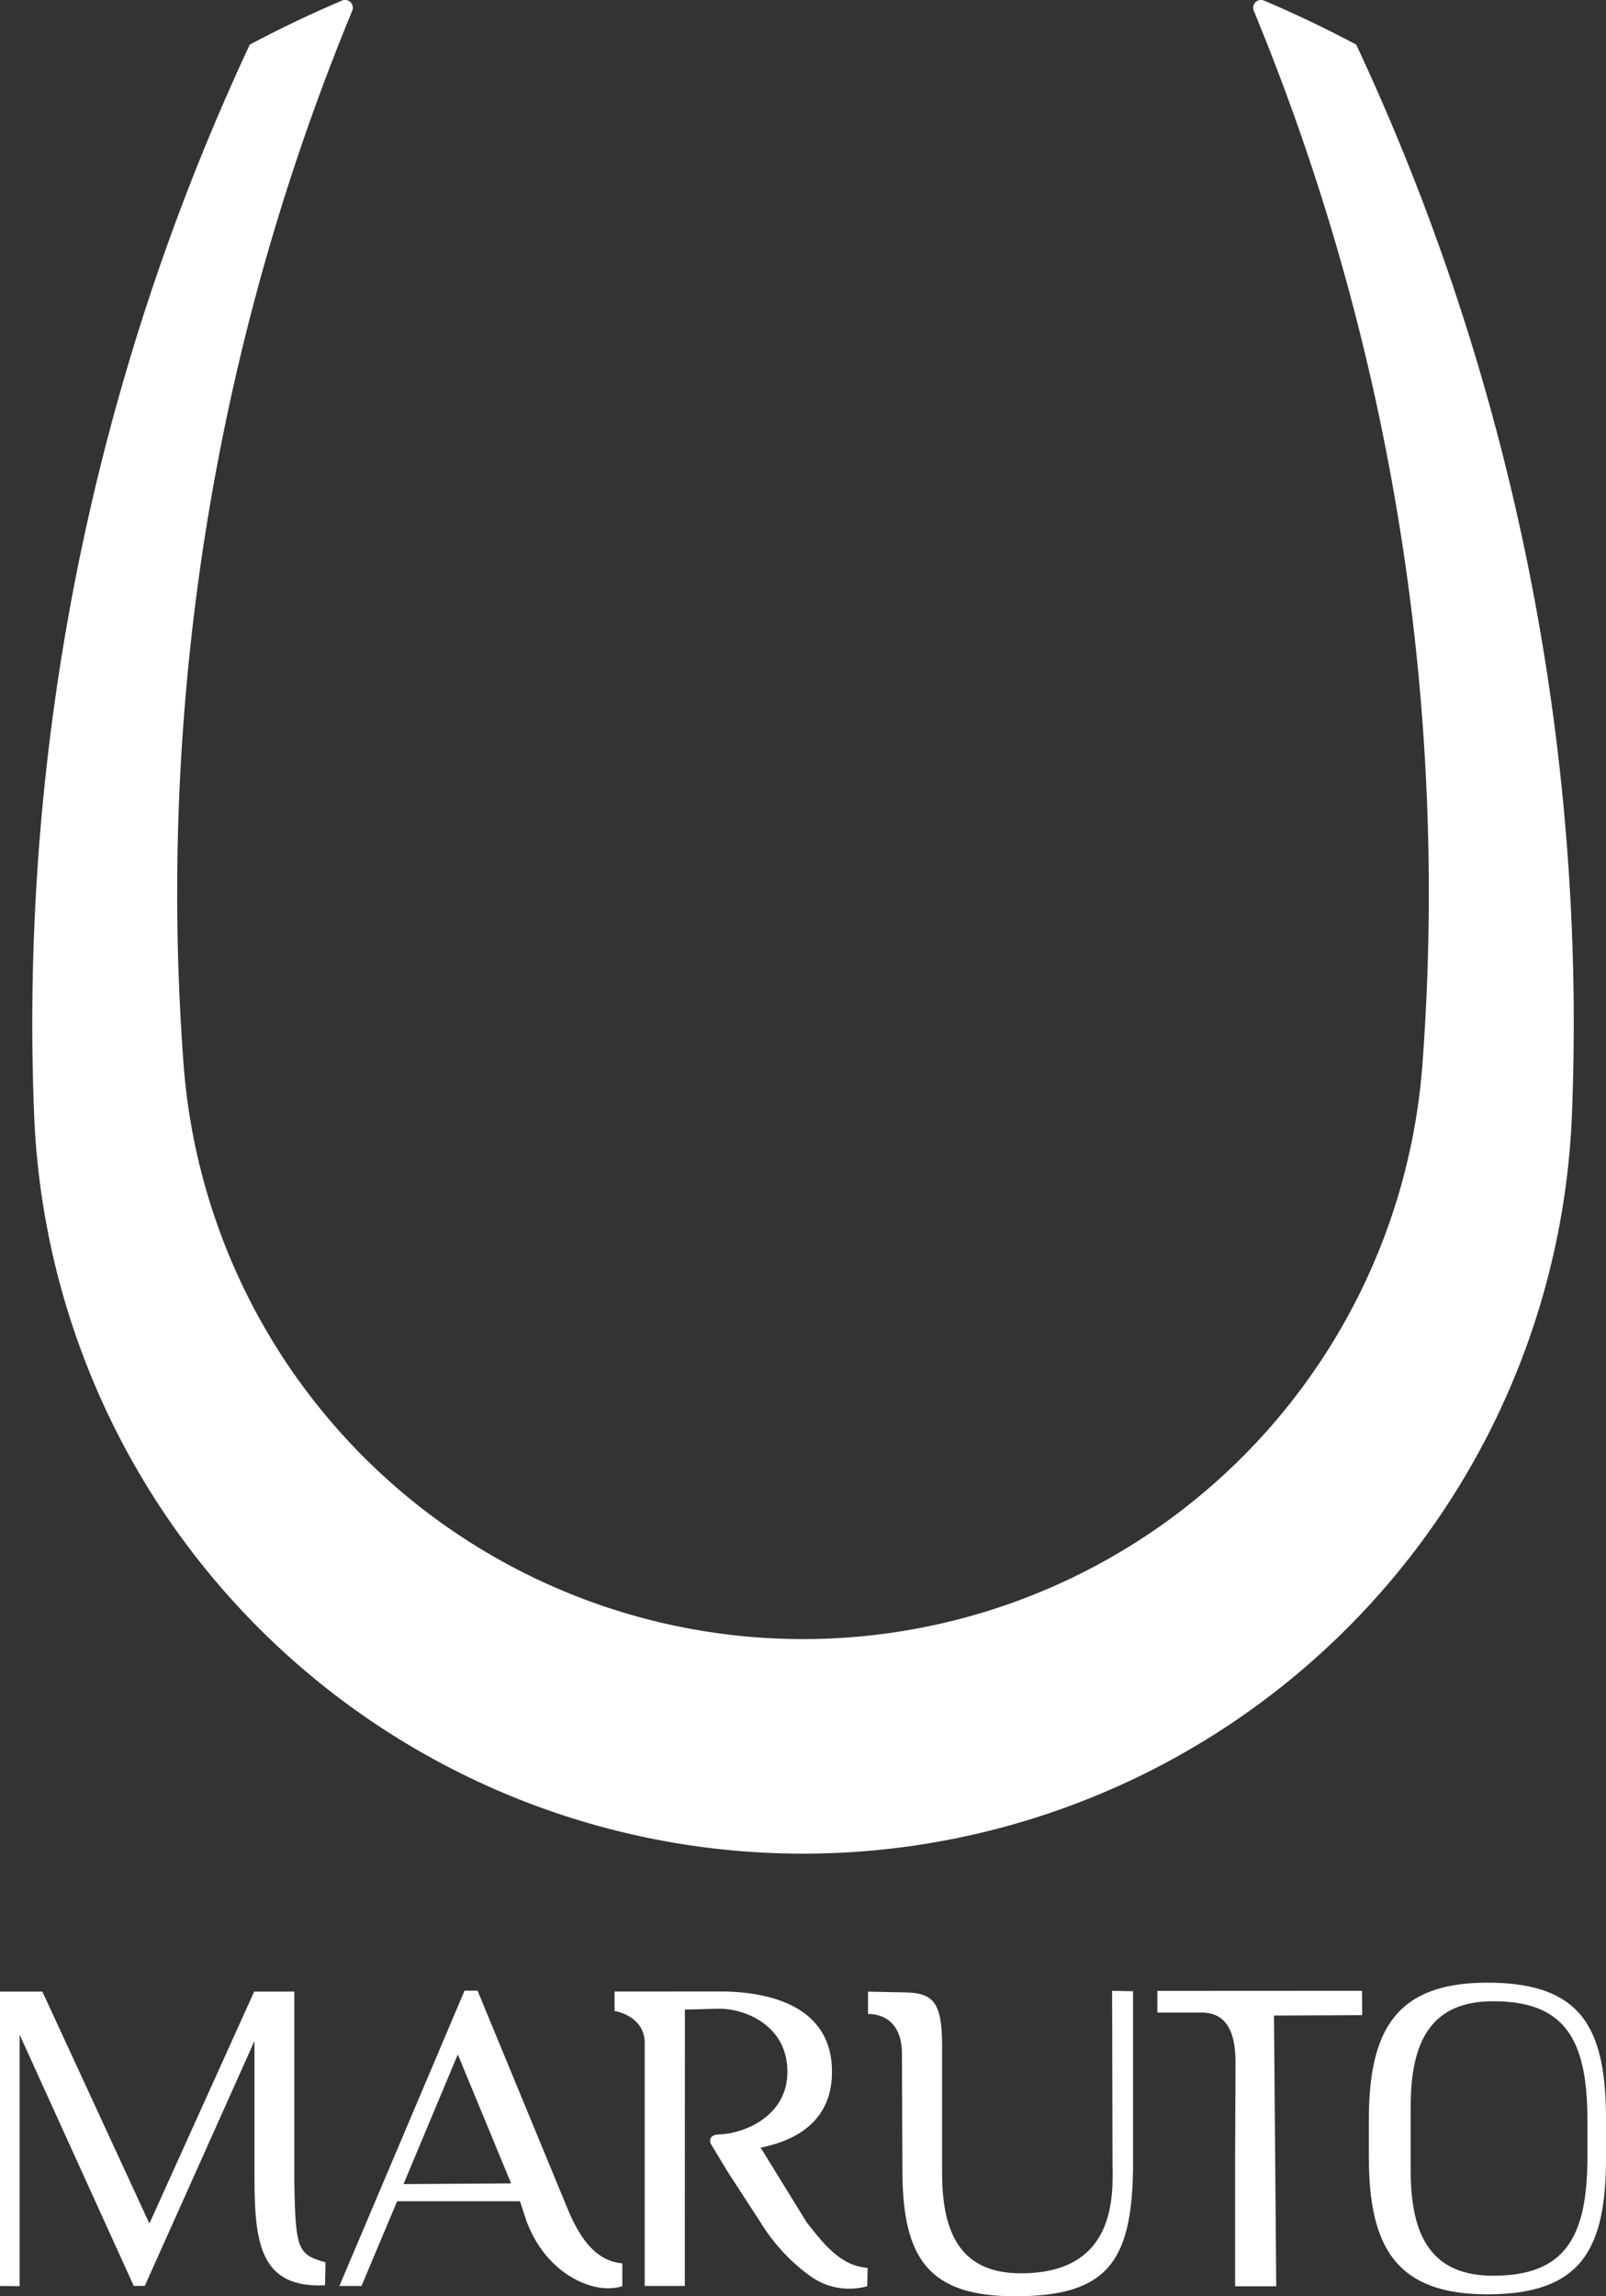
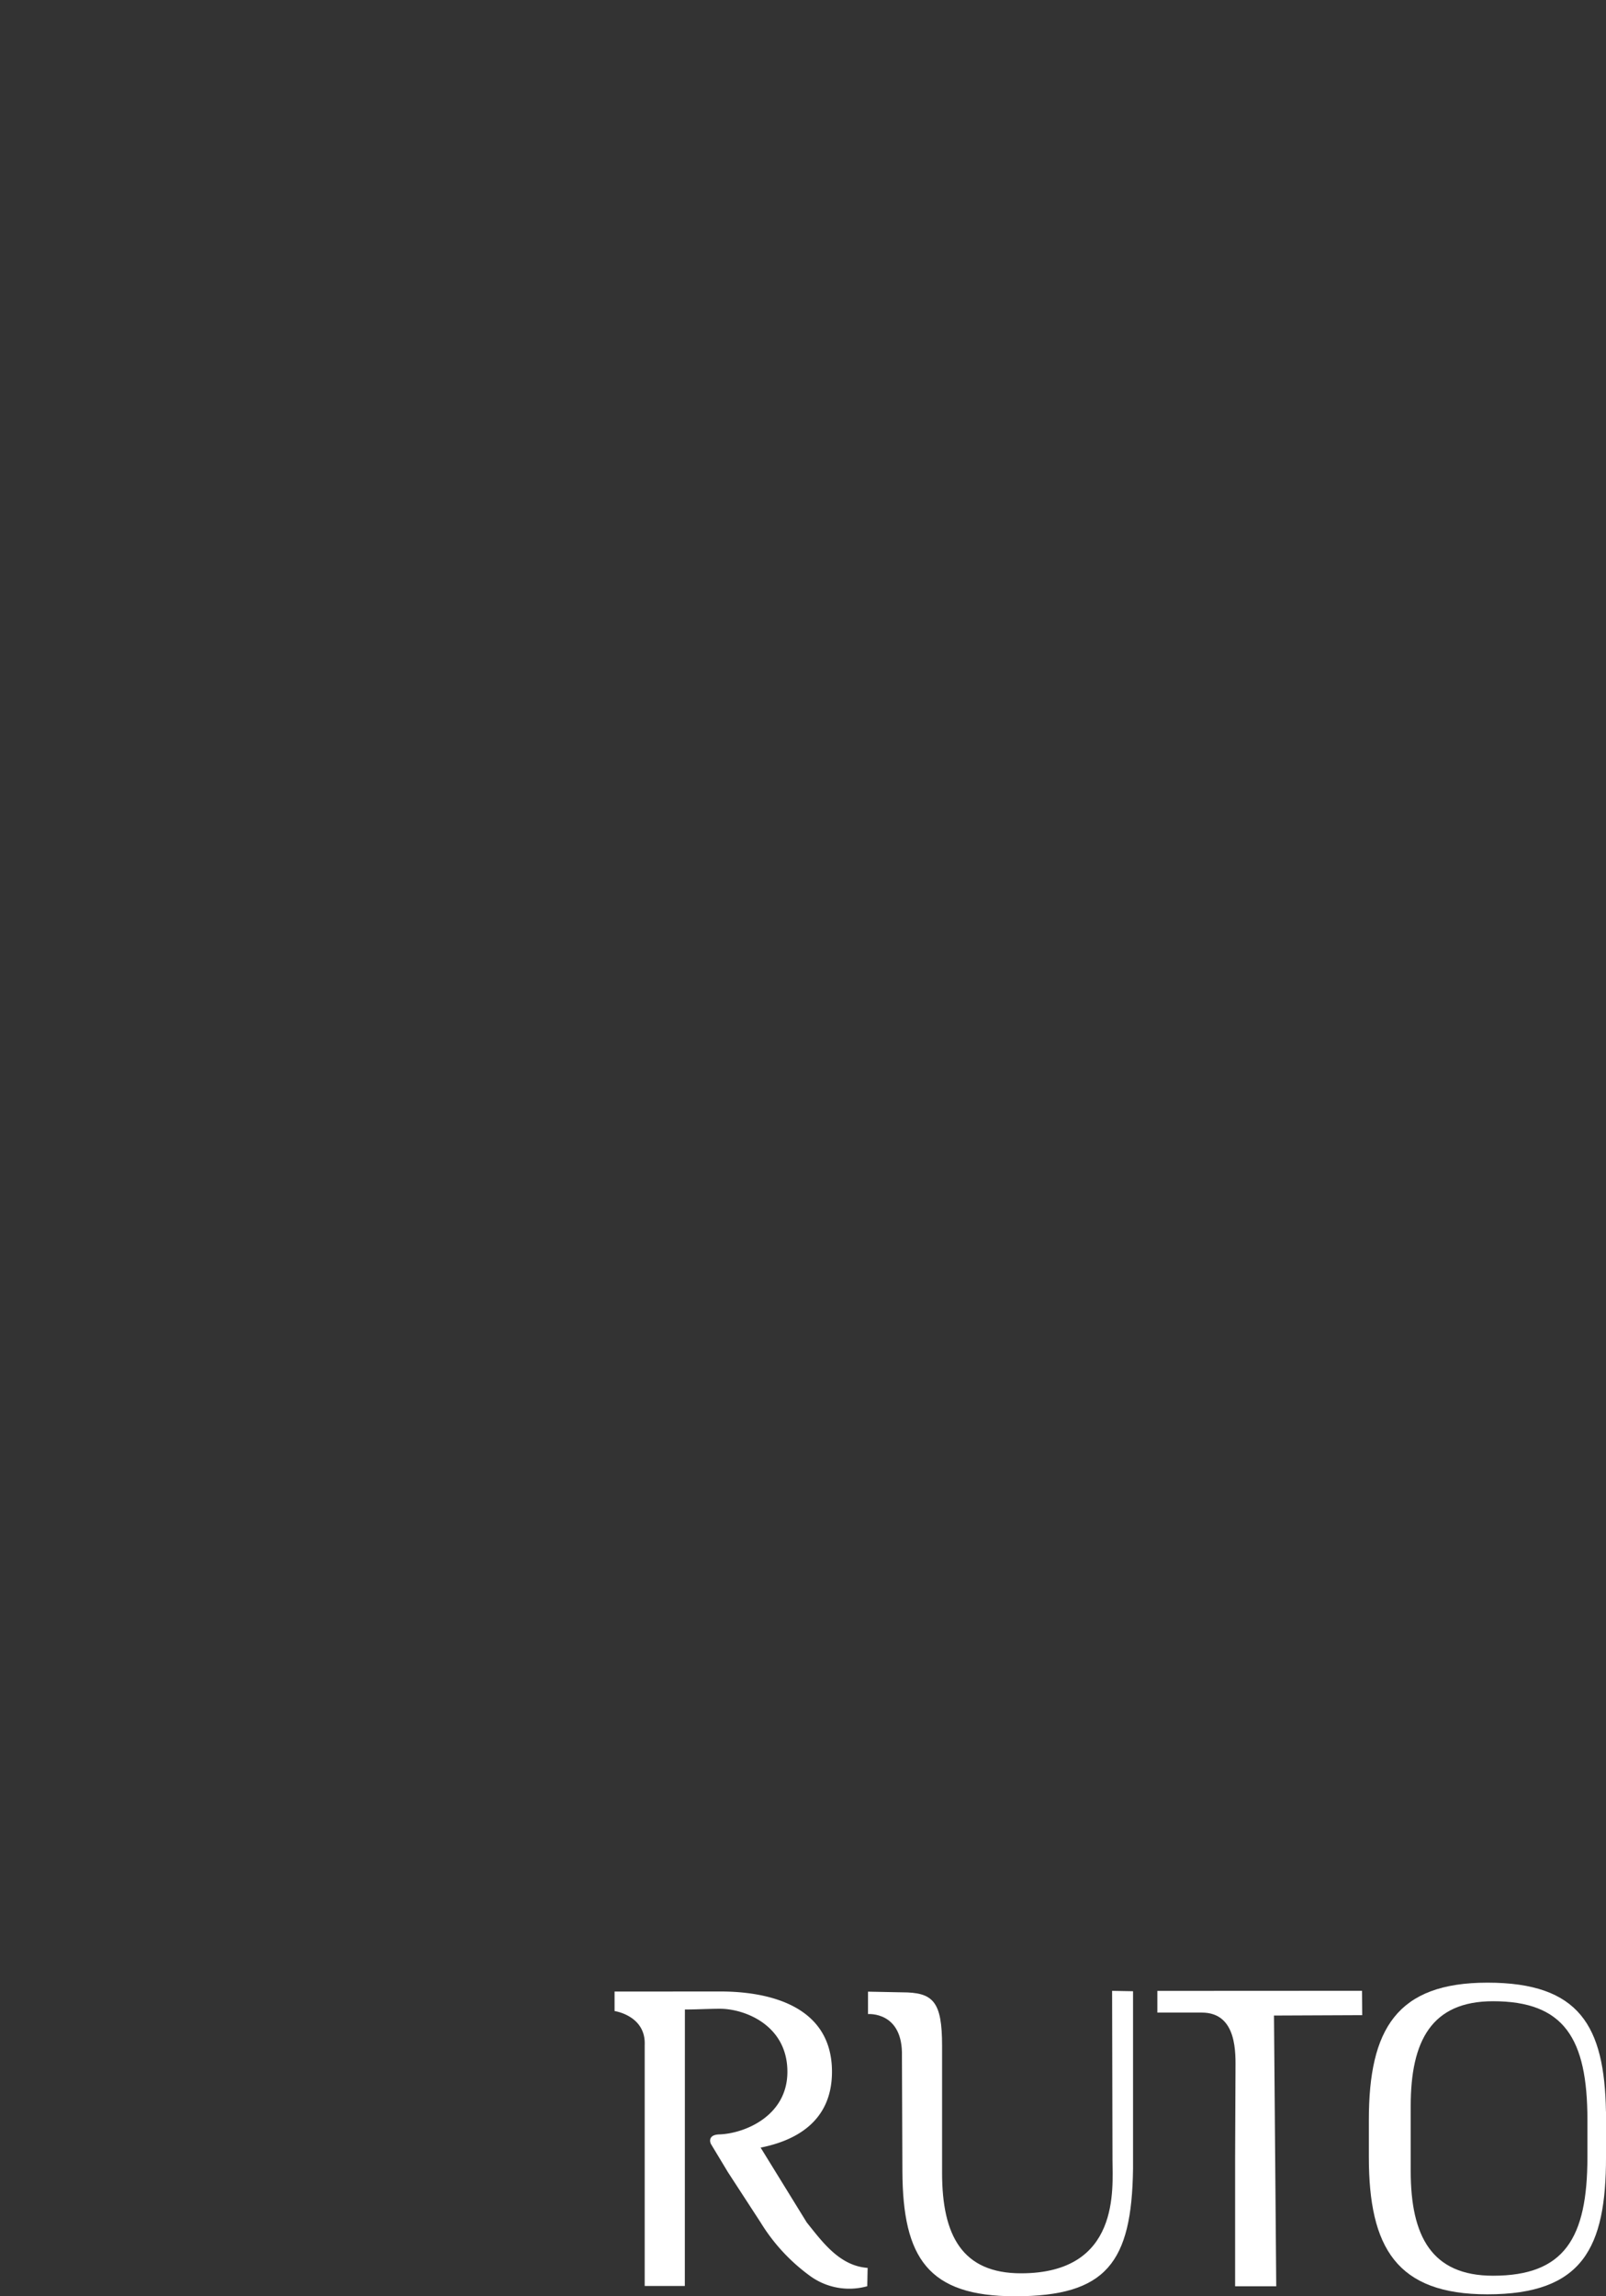
<svg xmlns="http://www.w3.org/2000/svg" width="123.552" height="176.602" viewBox="0 0 123.552 176.602">
  <rect x="0" y="0" width="123.552" height="176.602" fill="#333333" stroke="none" />
  <g transform="translate(-890.897 -6373)">
    <g transform="translate(-37 92.318)">
      <path d="M454.369,107.83c.092-3.479-2.611-3.249-2.611-3.249v-1.725l2.611.052c2.4,0,3.088.686,3.088,4.117V116.8c0,4.8,1.544,7.718,6.072,7.718,7.669,0,7.037-6.545,7.037-8.724l-.029-13,1.61.029v13.66c-.1,7.208-2.044,9.8-9.078,9.8-6.689,0-8.63-2.948-8.665-9.586Z" transform="translate(542.916 6331)" fill="#fff" />
-       <path d="M236.931,125.574c-4.927.23-5.426-3.137-5.426-8.282V106.786l-8.435,18.827-.85.014-8.784-19.33v19.344l-1.508-.014V102.985h3.259l8.234,17.839,8.062-17.839h3.087l0,14.537c.077,5.388.288,5.675,2.4,6.288Z" transform="translate(715.969 6330.865)" fill="#fff" />
-       <path d="M327.468,125.466a3.8,3.8,0,0,1-1.18.148c-1.544,0-4.672-1.187-6.182-5.133l-.508-1.556h-9.452l-2.744,6.518h-1.7l9.629-22.714h1l6.92,16.757c1.063,2.573,2.331,4.046,4.218,4.217Zm-16.832-7.86,8.277-.054-4.1-9.916Z" transform="translate(648.304 6331.05)" fill="#fff" />
      <path d="M531.7,102.784v1.668h3.422c2.761,0,2.589,3.221,2.589,4.4l-.029,6.758V125.5h3.164l-.173-20.821,6.787-.029-.014-1.874Z" transform="translate(485.234 6331.014)" fill="#fff" />
      <path d="M608.38,110.429c-.113-6.551-2.013-9.907-9.118-9.907-6.976,0-9.122,3.577-9.122,10.554v2.862c0,6.976,2.146,10.554,9.122,10.554,7.334,0,9.123-3.578,9.123-10.554v-3.509Zm-1.426,3.509c0,6.26-1.789,9.123-7.262,9.123-4.723,0-6.332-3.041-6.332-8.049V110c0-5.008,1.609-8.049,6.332-8.049,5.473,0,7.262,2.861,7.262,9.122Z" transform="translate(443.065 6332.642)" fill="#fff" />
      <path d="M387.138,125.628H384.05V107.1c.1-2.271-2.317-2.616-2.317-2.616v-1.5l8.148-.005c2.916,0,8.577.686,8.577,6.175,0,3.946-2.979,5.333-5.489,5.832l3.545,5.751c1.227,1.534,2.54,3.346,4.687,3.5l-.029,1.409a5.124,5.124,0,0,1-4.342-.748,14.328,14.328,0,0,1-3.853-4.141l-2.518-3.872-1.306-2.166c-.086-.144-.246-.721.633-.748,1.9-.058,5.242-1.385,5.242-4.816,0-3.6-3.3-4.847-5.185-4.847-.857,0-1.84.057-2.7.057Z" transform="translate(593.444 6330.864)" fill="#fff" />
    </g>
-     <path d="M118.445,85.794a59.2,59.2,0,0,1-118.3,0A177.6,177.6,0,0,1,16.733,3.432Q20.2,1.588,23.819.048a.6.6,0,0,1,.794.786A177.613,177.613,0,0,0,11.636,81.8a47.788,47.788,0,0,0,95.315,0A177.6,177.6,0,0,0,93.974.834a.6.6,0,0,1,.794-.786q3.615,1.537,7.085,3.384a177.571,177.571,0,0,1,16.592,82.362" transform="translate(893.38 6373)" fill="#fff" />
  </g>
</svg>